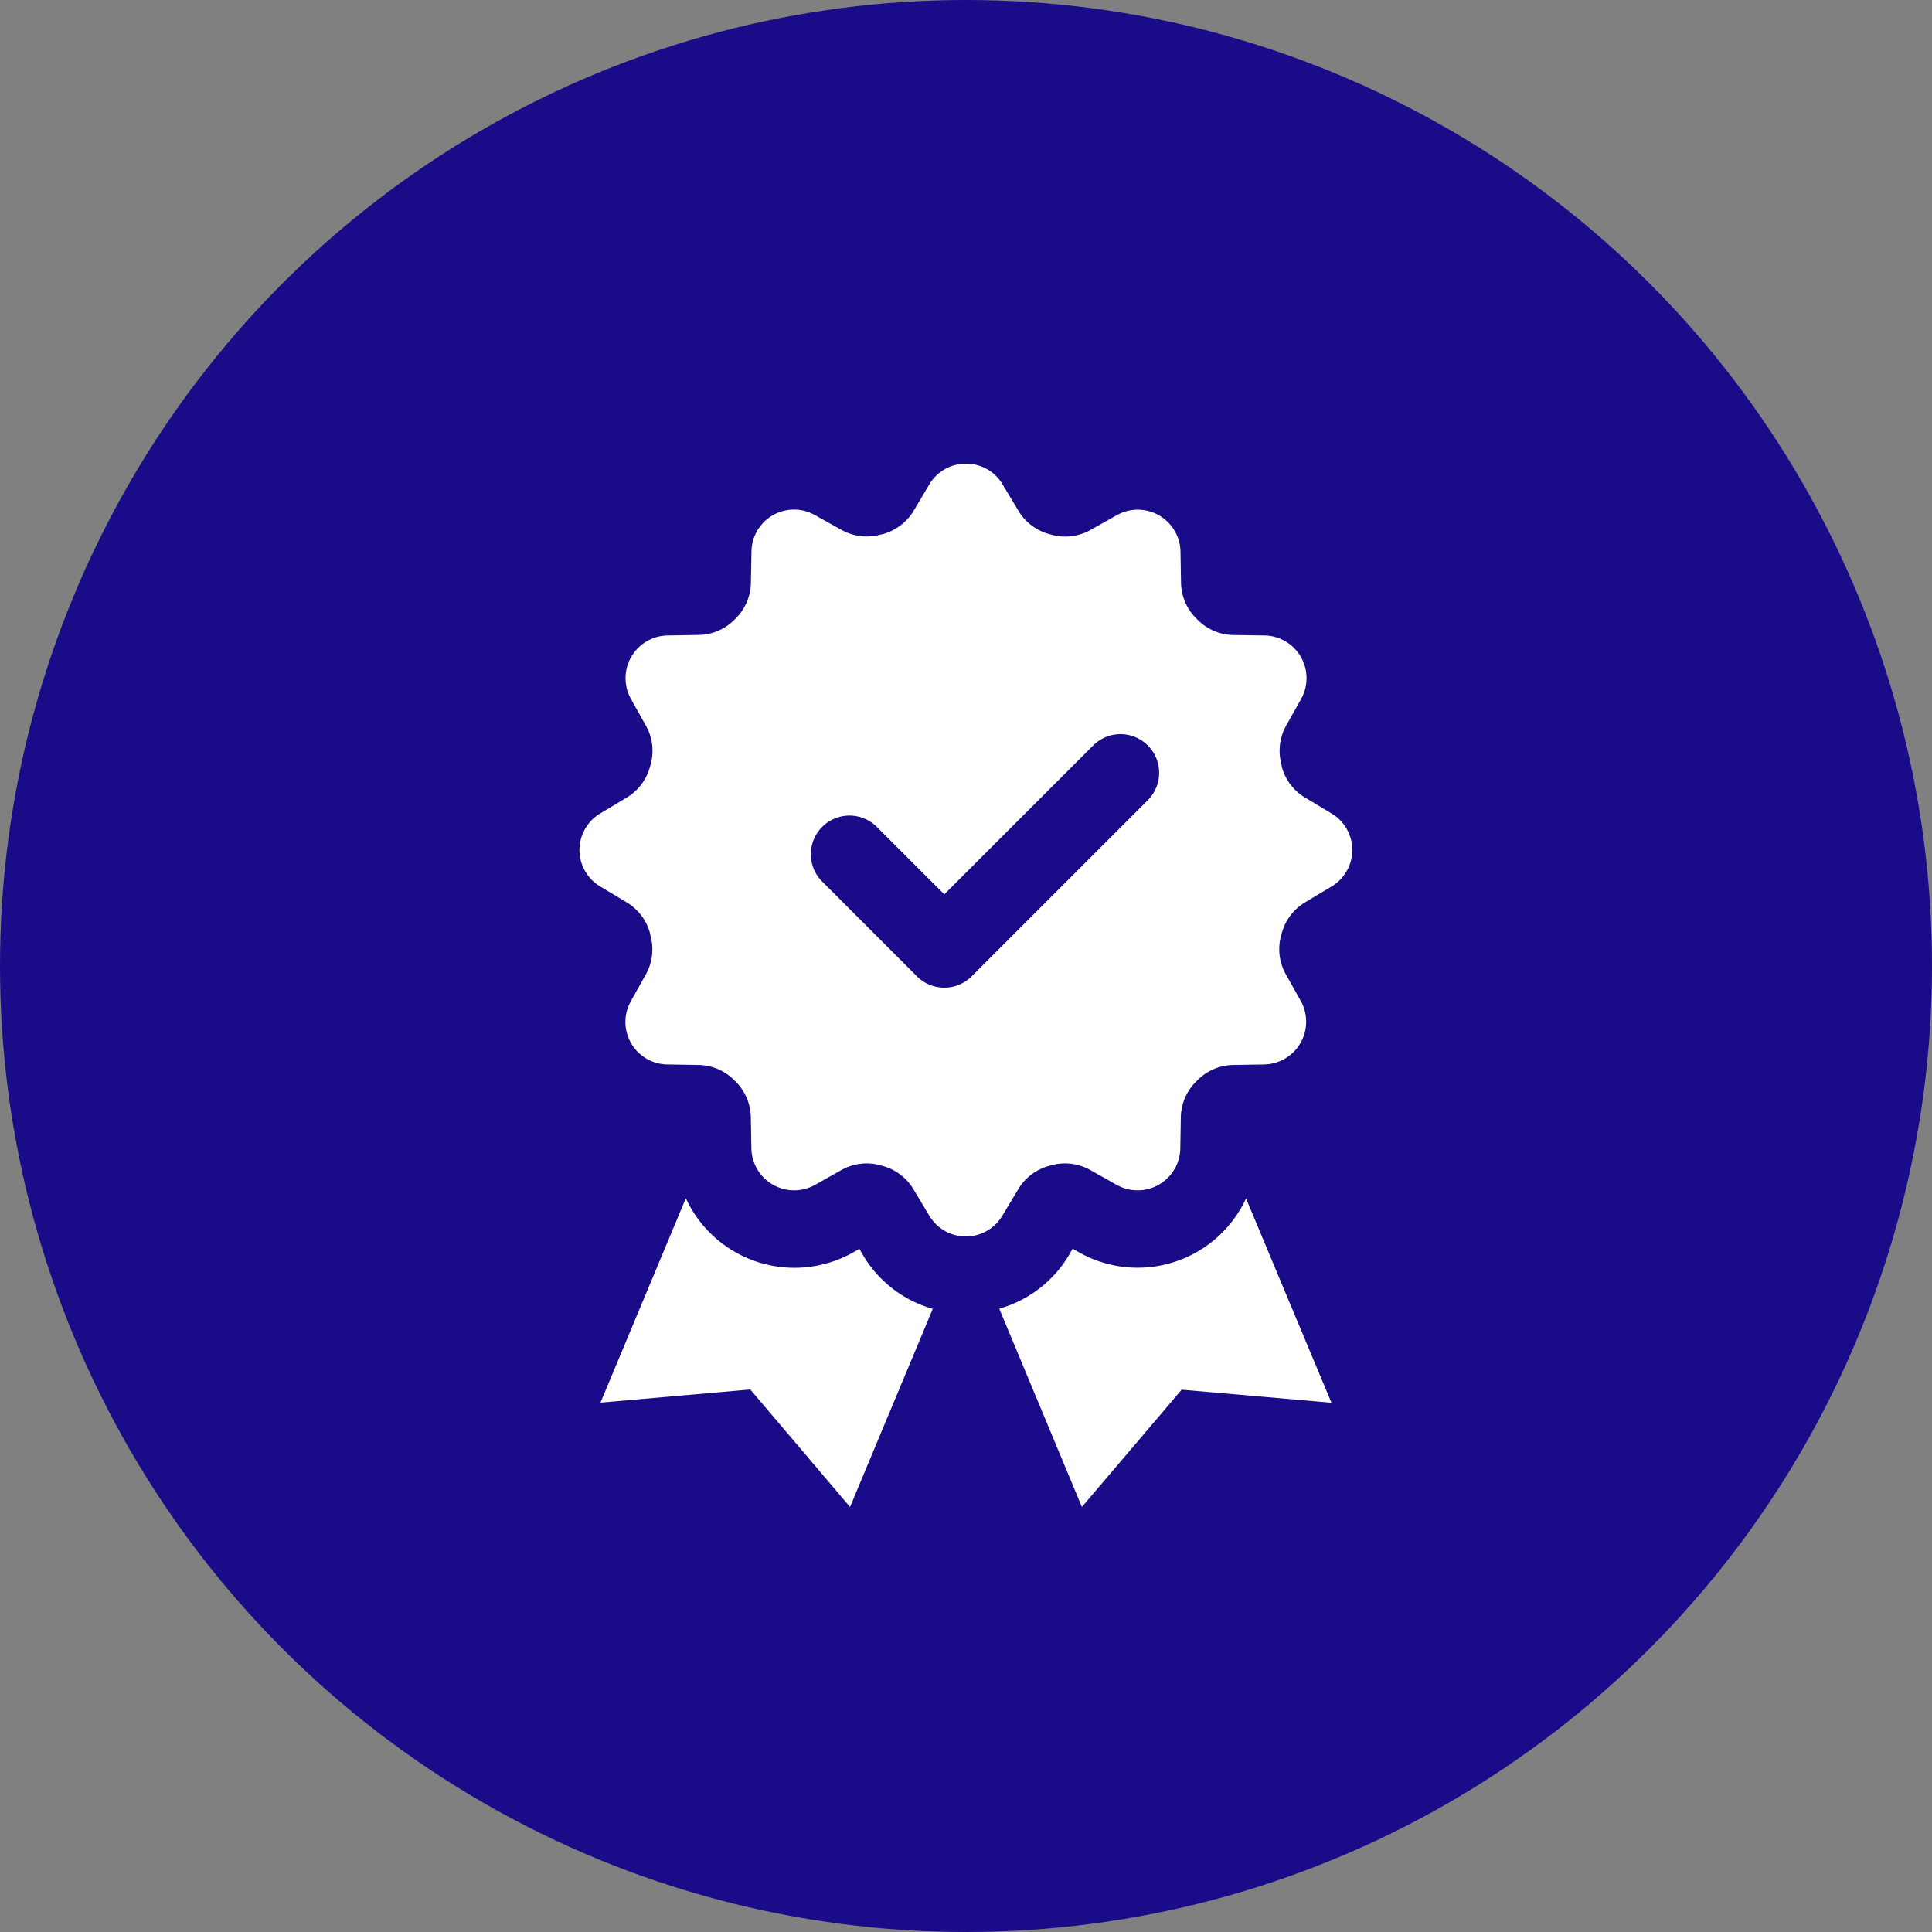
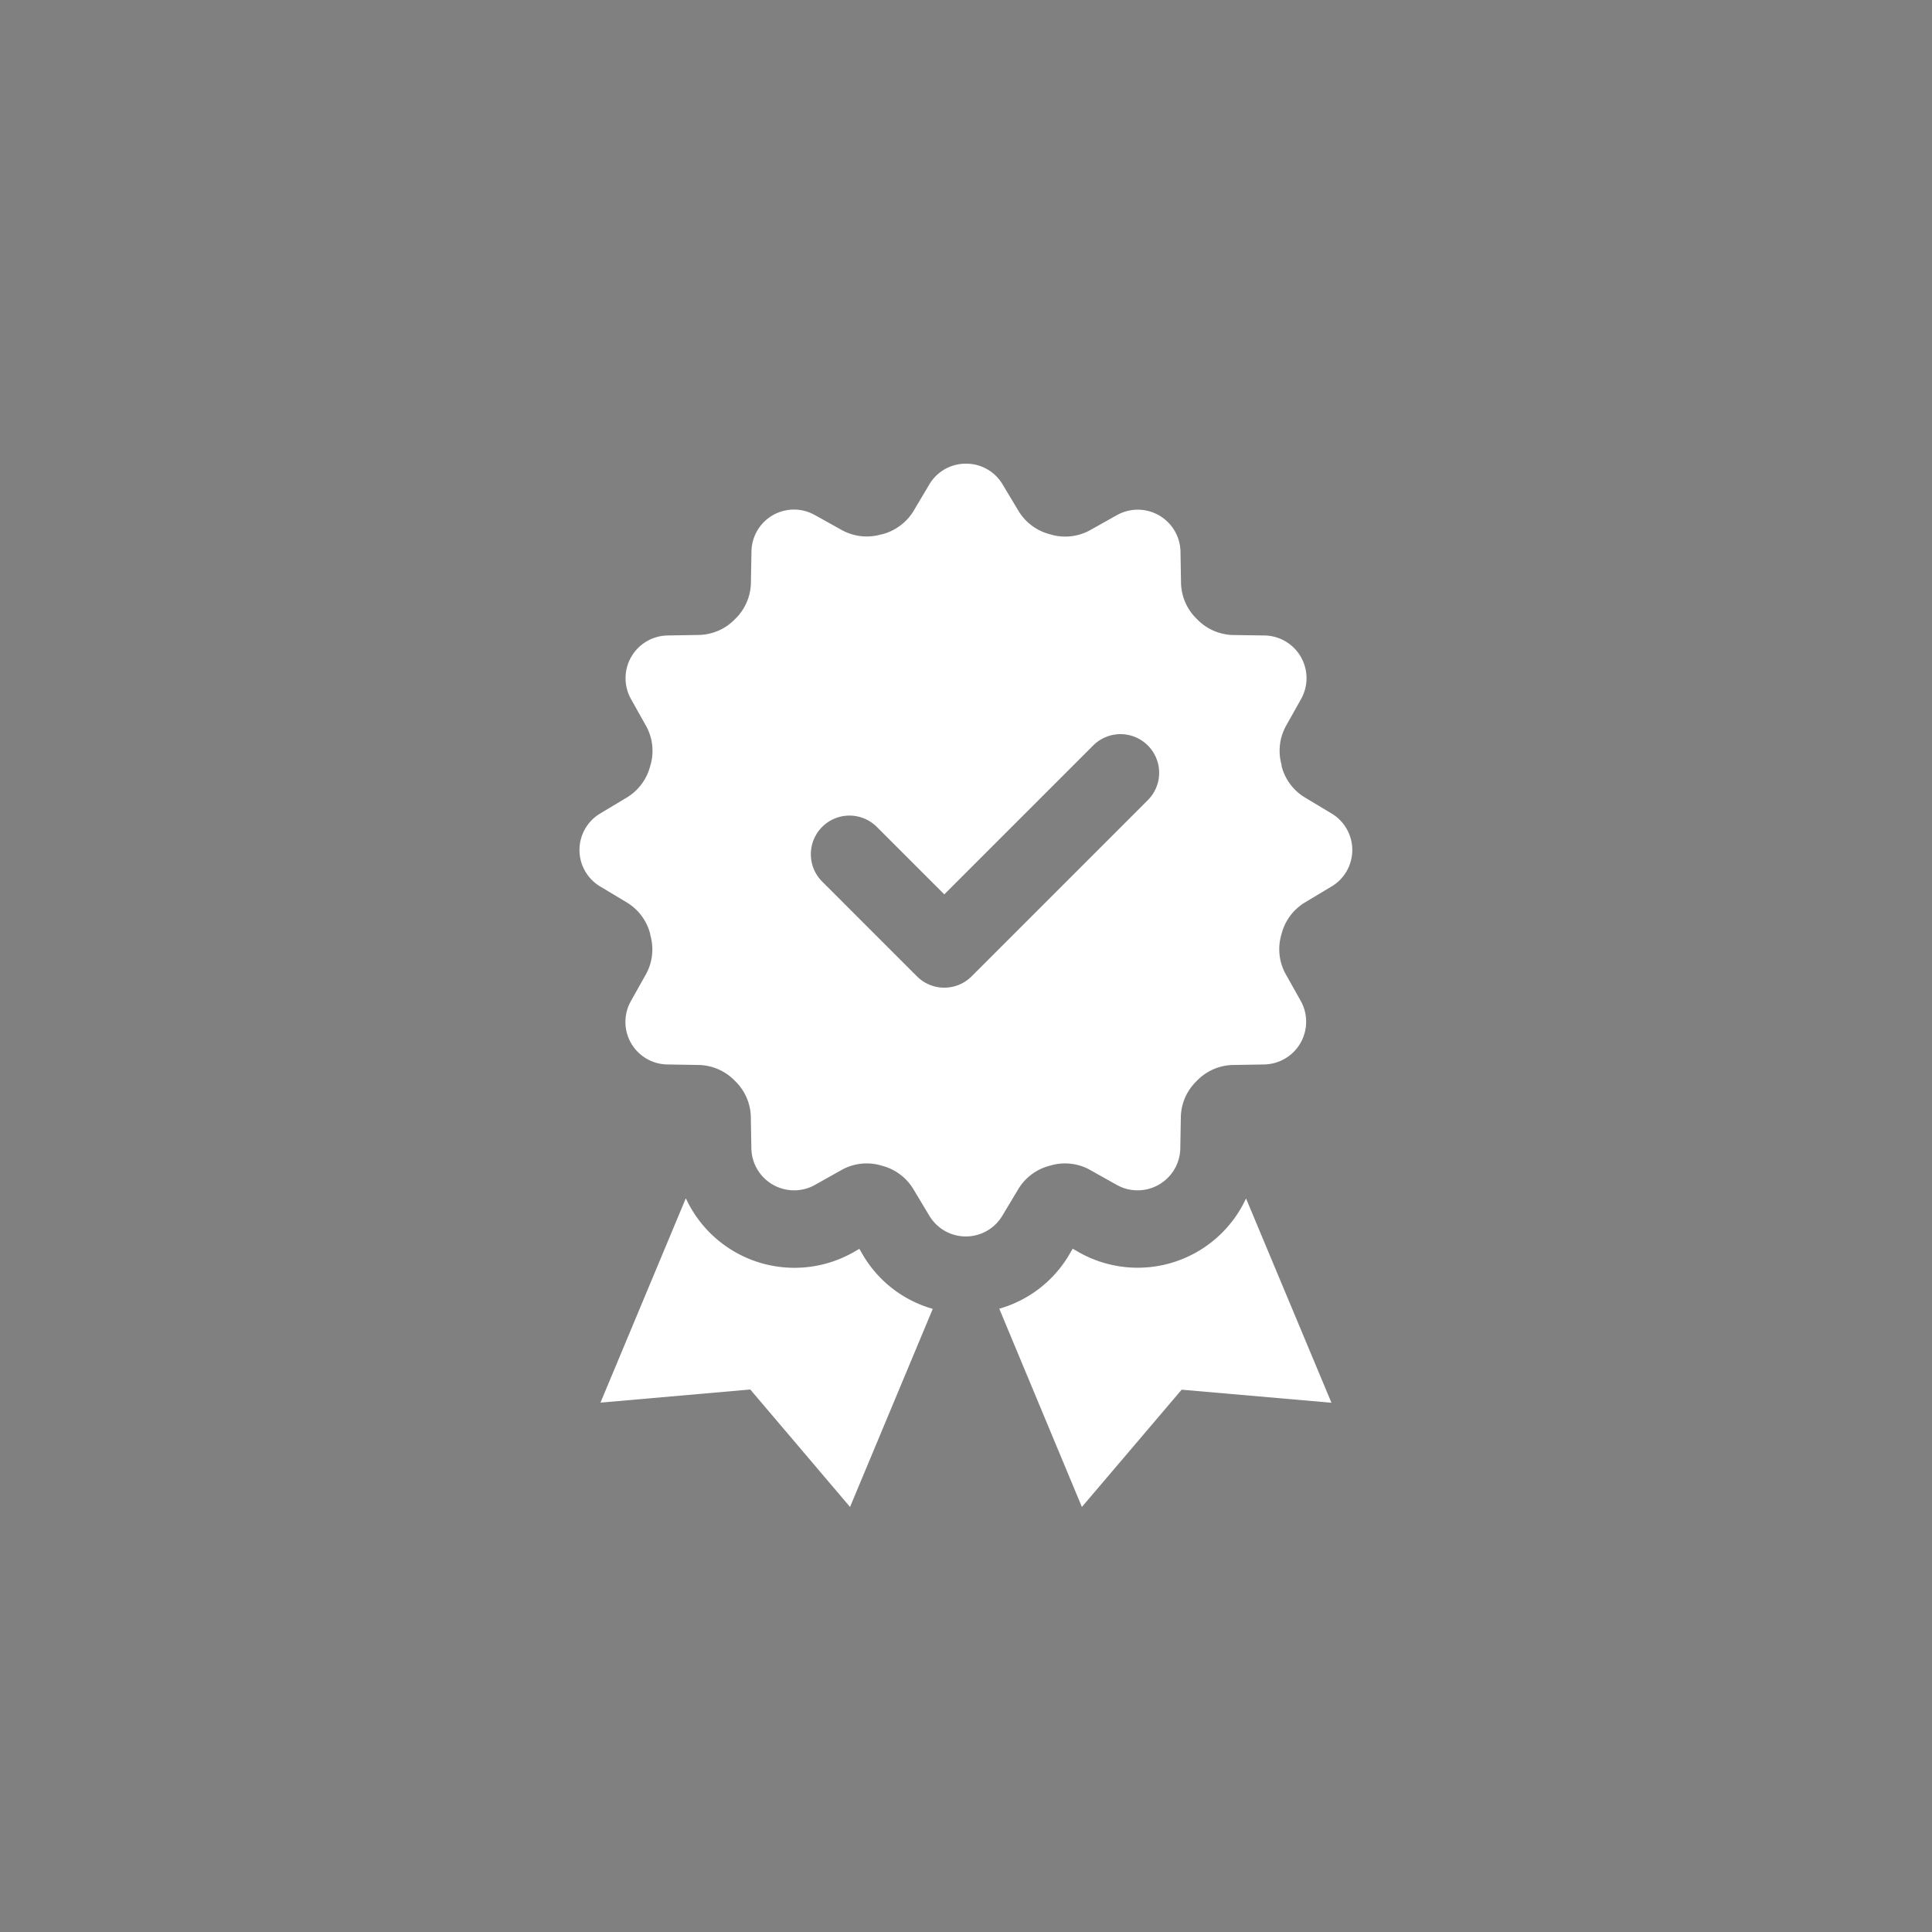
<svg xmlns="http://www.w3.org/2000/svg" width="50" height="50" viewBox="0 0 50 50">
  <rect x="0" y="0" width="50" height="50" fill="#808080" stroke="none" />
  <g transform="translate(-364 423)">
-     <circle cx="25" cy="25" r="25" transform="translate(364 -423)" fill="#1a0c88" />
    <path d="M15,2a1.094,1.094,0,0,0-.947.535l-.416.7a1.348,1.348,0,0,1-.814.594l-.012,0A1.338,1.338,0,0,1,11.8,3.725L11.09,3.33a1.1,1.1,0,0,0-1.641.947L9.434,5.1a1.339,1.339,0,0,1-.406.918.029.029,0,0,0-.008.008,1.333,1.333,0,0,1-.918.406l-.824.014A1.106,1.106,0,0,0,6.33,8.09l.4.713a1.332,1.332,0,0,1,.105,1,.121.121,0,0,0-.006.018,1.341,1.341,0,0,1-.59.809l-.7.42a1.1,1.1,0,0,0,0,1.895l.7.42a1.337,1.337,0,0,1,.59.809c0,.006,0,.013,0,.02a1.331,1.331,0,0,1-.1,1l-.4.713a1.1,1.1,0,0,0,.947,1.641l.824.014a1.337,1.337,0,0,1,.918.408l.008.008a1.333,1.333,0,0,1,.406.918l.014.822a1.107,1.107,0,0,0,1.643.949l.713-.4a1.332,1.332,0,0,1,1-.105l.018.006a1.337,1.337,0,0,1,.809.59l.42.7a1.1,1.1,0,0,0,1.895,0l.42-.7a1.337,1.337,0,0,1,.809-.59l.02-.006a1.332,1.332,0,0,1,1,.105l.713.4a1.105,1.105,0,0,0,1.641-.949l.014-.822a1.337,1.337,0,0,1,.408-.918l.008-.008a1.335,1.335,0,0,1,.918-.408l.822-.014a1.106,1.106,0,0,0,.949-1.641l-.4-.713a1.332,1.332,0,0,1-.105-1l.006-.02a1.337,1.337,0,0,1,.59-.809l.7-.42a1.1,1.1,0,0,0,0-1.895l-.7-.42a1.337,1.337,0,0,1-.59-.809L23.17,9.8a1.332,1.332,0,0,1,.105-1l.4-.713a1.105,1.105,0,0,0-.949-1.641L21.9,6.434a1.337,1.337,0,0,1-.918-.408l-.008-.008a1.335,1.335,0,0,1-.408-.918l-.014-.822a1.106,1.106,0,0,0-1.641-.949l-.713.4a1.332,1.332,0,0,1-1,.105l-.02-.006a1.341,1.341,0,0,1-.809-.59l-.42-.7A1.094,1.094,0,0,0,15,2Zm4,7a1,1,0,0,1,.707,1.707l-4.561,4.561a1,1,0,0,1-1.414,0l-2.453-2.453A1,1,0,0,1,12.693,11.4l1.746,1.746,3.854-3.854A1,1,0,0,1,19,9ZM7.748,21.016,5.541,26.3l3.877-.34L12,29l2.141-5.127a3.069,3.069,0,0,1-1.8-1.381l-.1-.172-.174.1a3.095,3.095,0,0,1-4.312-1.4Zm14.5,0a3.09,3.09,0,0,1-4.312,1.4l-.174-.1-.1.172a3.076,3.076,0,0,1-1.8,1.381L18,29l2.582-3.035,3.877.338Z" transform="translate(373.999 -413)" fill="#fff" />
  </g>
</svg>